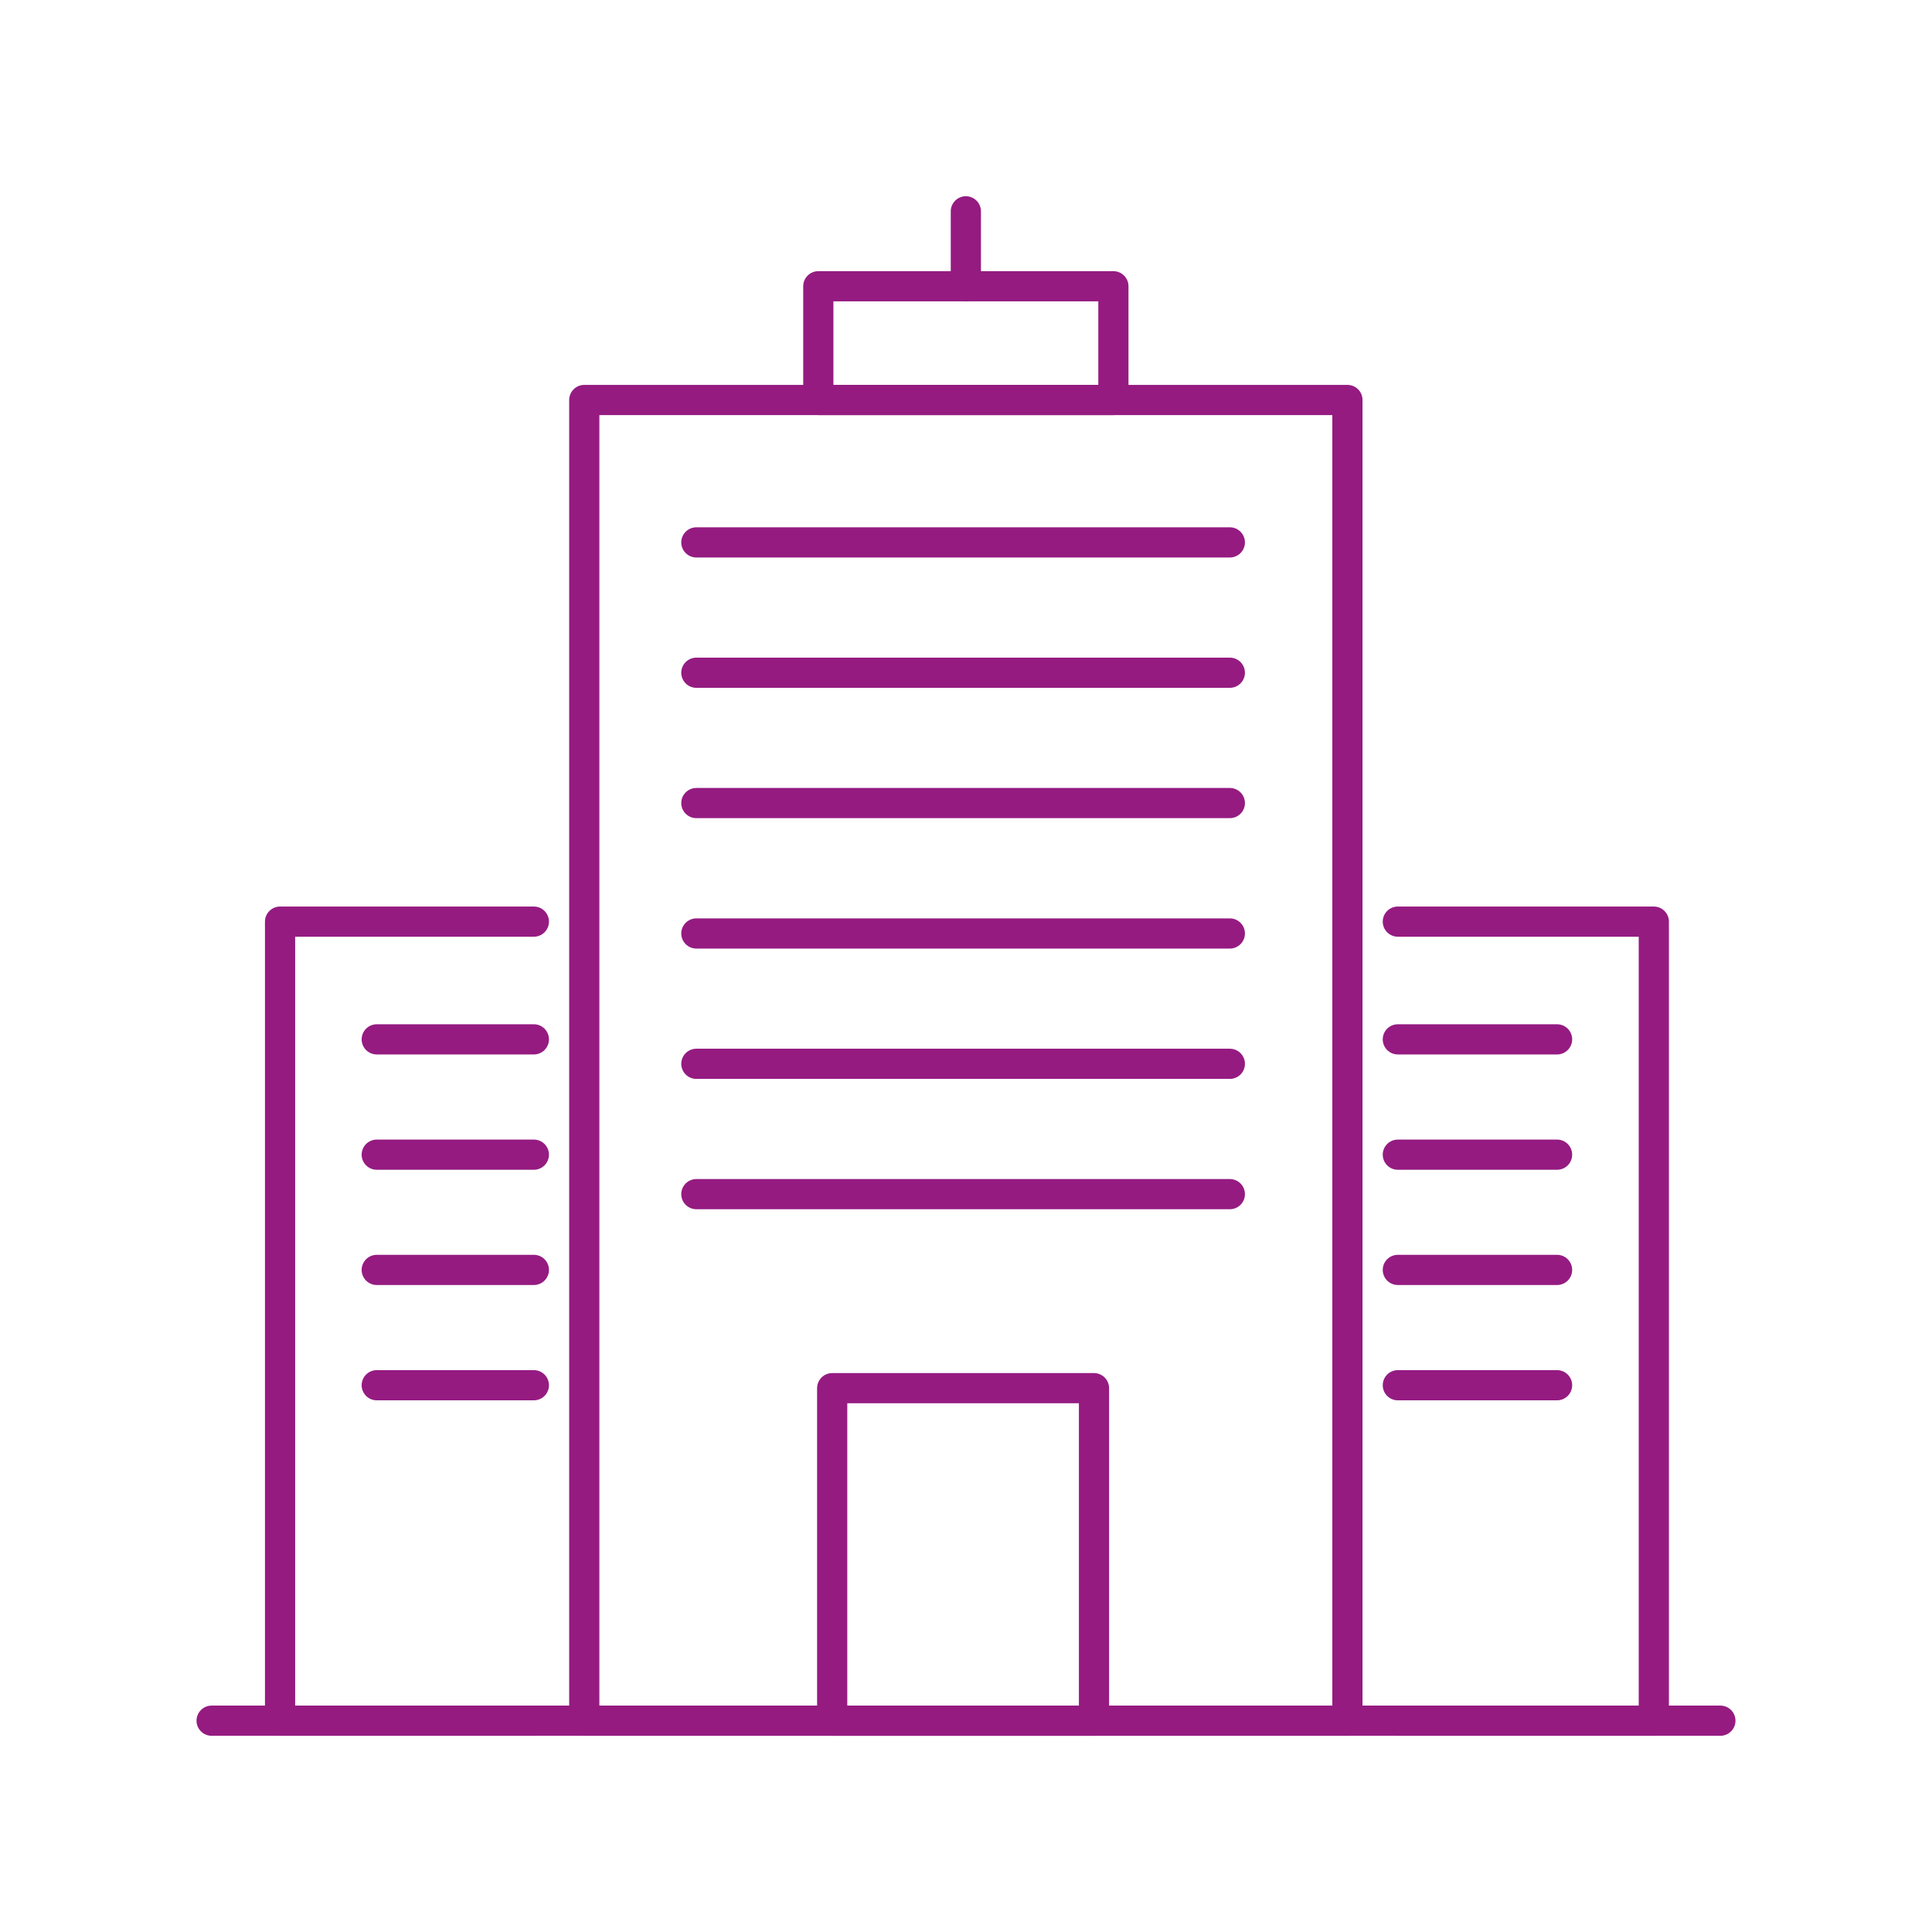
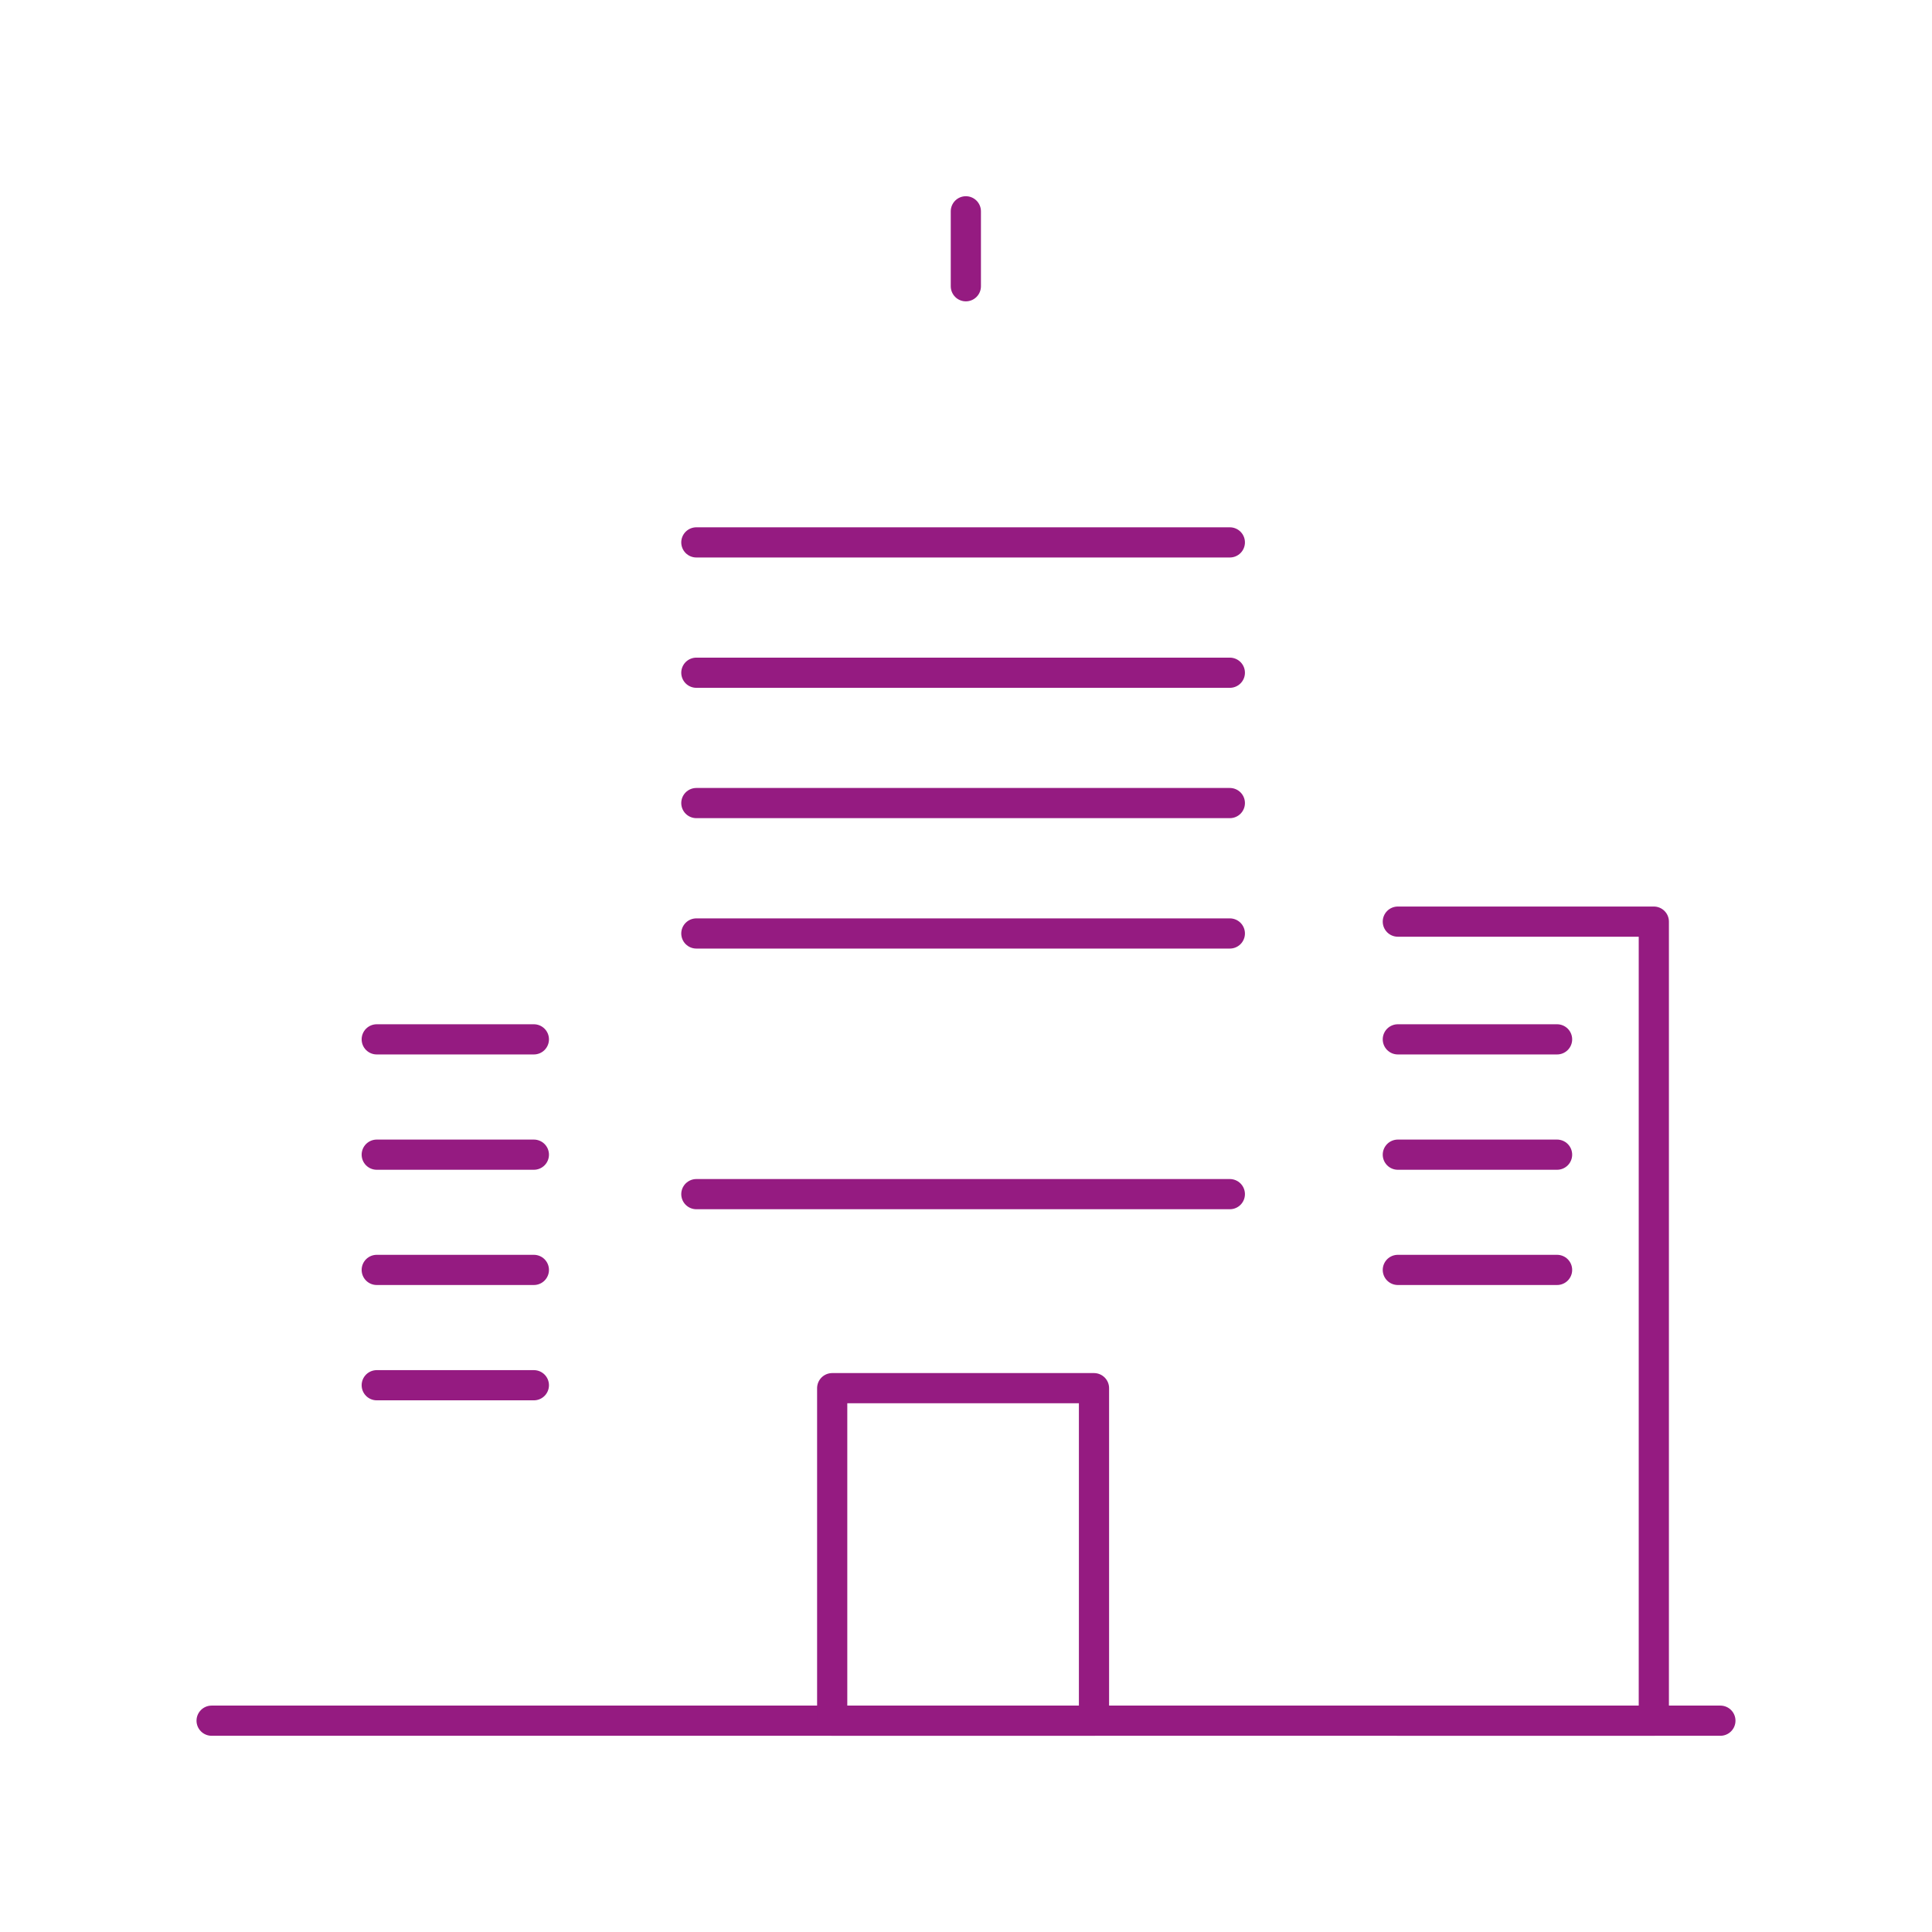
<svg xmlns="http://www.w3.org/2000/svg" id="Icons" viewBox="0 0 256 256">
  <defs>
    <style>.cls-1{fill:none;stroke:#951b81;stroke-linecap:round;stroke-linejoin:round;stroke-width:4px;}</style>
  </defs>
  <g id="Skyscraper">
    <line class="cls-1" x1="28.04" y1="228" x2="227.96" y2="228" />
-     <rect class="cls-1" x="77.42" y="53" width="101.12" height="175" />
    <rect class="cls-1" x="110.27" y="183.94" width="34.69" height="44.06" />
    <line class="cls-1" x1="92.27" y1="71.87" x2="162.96" y2="71.87" />
    <line class="cls-1" x1="92.27" y1="89.14" x2="162.96" y2="89.14" />
    <line class="cls-1" x1="92.27" y1="106.41" x2="162.96" y2="106.41" />
    <line class="cls-1" x1="92.27" y1="123.69" x2="162.96" y2="123.69" />
-     <line class="cls-1" x1="92.27" y1="140.96" x2="162.96" y2="140.96" />
    <line class="cls-1" x1="92.27" y1="158.23" x2="162.96" y2="158.23" />
    <polyline class="cls-1" points="185.22 122.12 219.14 122.12 219.14 228 185.22 228" />
    <line class="cls-1" x1="206.32" y1="137.72" x2="185.22" y2="137.72" />
    <line class="cls-1" x1="206.32" y1="153" x2="185.22" y2="153" />
    <line class="cls-1" x1="206.32" y1="168.27" x2="185.22" y2="168.27" />
-     <line class="cls-1" x1="206.32" y1="183.55" x2="185.22" y2="183.55" />
-     <polyline class="cls-1" points="70.74 228 37.11 228 37.11 122.12 70.74 122.12" />
    <line class="cls-1" x1="70.74" y1="137.72" x2="49.92" y2="137.72" />
    <line class="cls-1" x1="70.74" y1="153" x2="49.92" y2="153" />
    <line class="cls-1" x1="70.74" y1="168.27" x2="49.92" y2="168.27" />
    <line class="cls-1" x1="70.74" y1="183.55" x2="49.92" y2="183.55" />
-     <rect class="cls-1" x="108.43" y="37.93" width="39.1" height="15.07" />
    <line class="cls-1" x1="127.98" y1="37.93" x2="127.98" y2="28" />
  </g>
</svg>